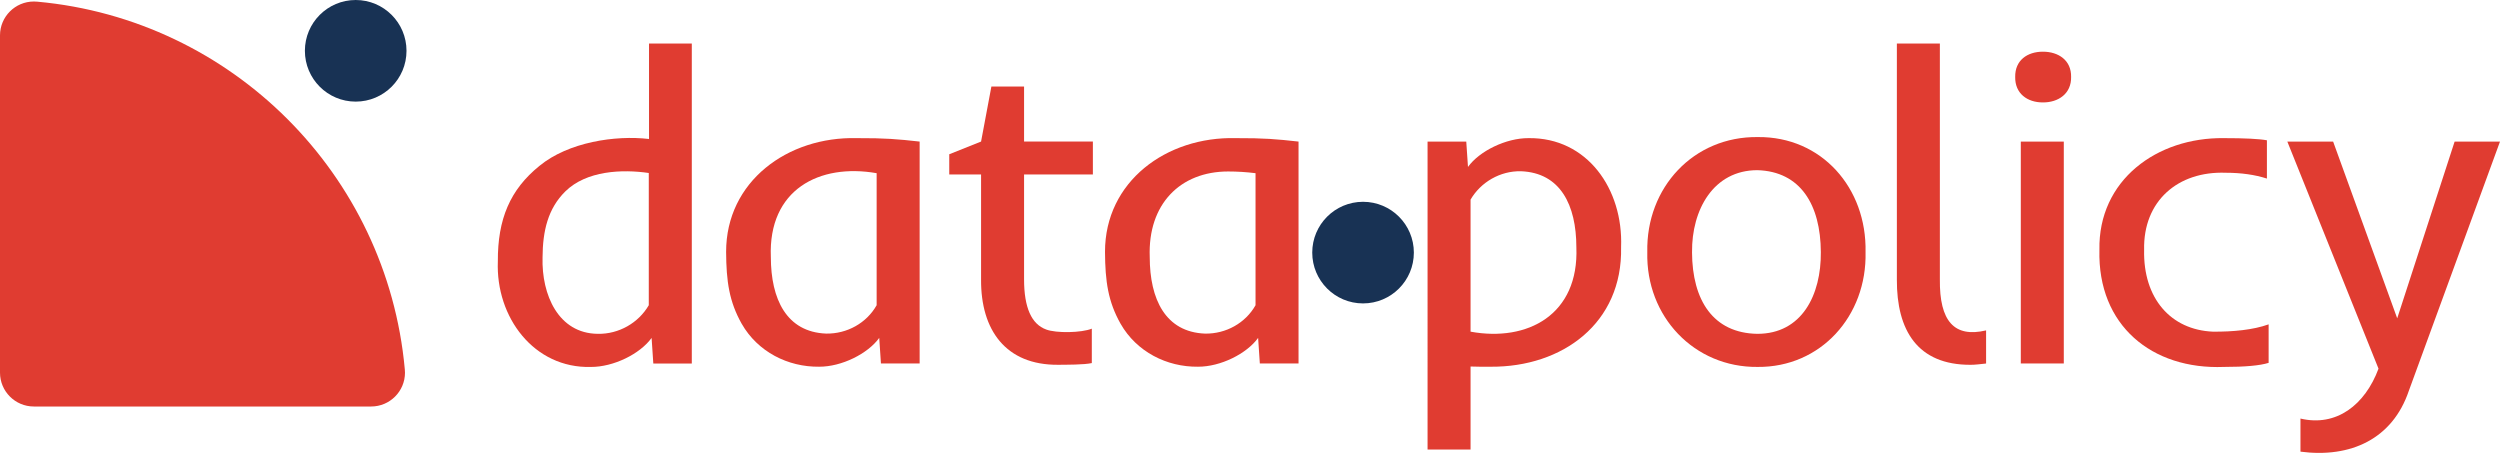
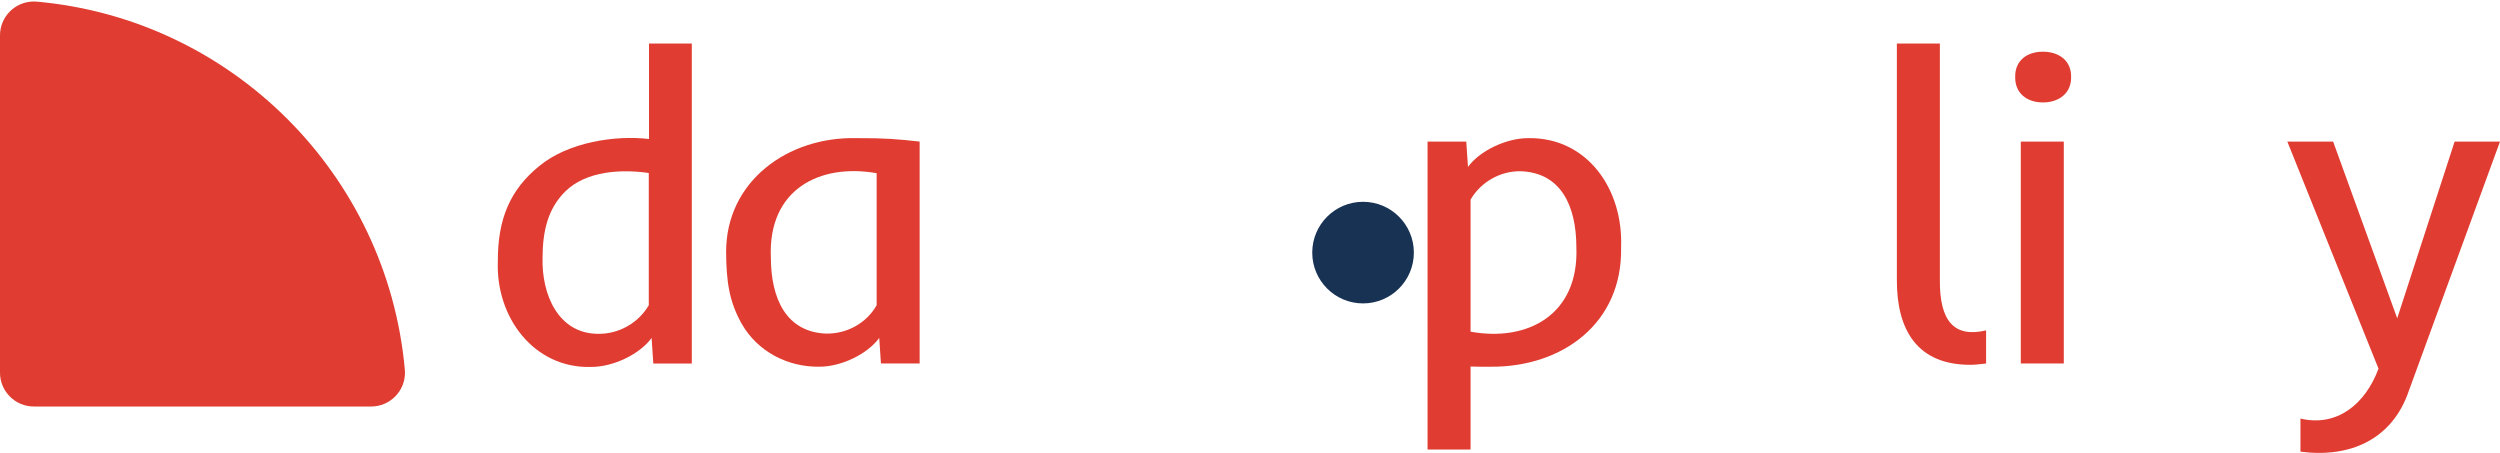
<svg xmlns="http://www.w3.org/2000/svg" id="Layer_2" data-name="Layer 2" viewBox="0 0 1402.39 254.06">
  <defs>
    <style>      .cls-1 {        fill: #e03c31;      }      .cls-2 {        fill: #183254;      }    </style>
  </defs>
  <g id="Layer_1-2" data-name="Layer 1">
    <g>
      <g>
        <path class="cls-1" d="M227.18,209.03c0,10.5-8.51,19-19,19H19c-10.49,0-19-8.51-19-19V19.85C0,9.36,8.51.85,19,.85c.6,0,1.19.03,1.78.08.08,0,.17.02.25.02,109.14,9.98,196.05,96.88,206.03,206.02.02.11.03.21.03.32.06.57.08,1.15.08,1.73Z" />
-         <circle class="cls-2" cx="199.53" cy="28.5" r="28.5" />
      </g>
      <g>
        <path class="cls-1" d="M302.61,93.05c16.23-13.34,42.61-17.31,61.46-15.08V24.42h24v179.49h-21.59l-.96-14.35c-6.51,9.01-21.38,16.34-34.08,16.28-31.86.86-53.41-27.83-52.17-59.23-.13-23.61,6.81-40.22,23.34-53.56ZM317.14,107.35c-9.76,9.61-12.71,22.13-12.79,37.03-.61,21.01,8.89,42.7,31,42.88,11.78.23,22.8-6.11,28.59-16.04v-74.18c-14.98-2.18-34.91-1.35-46.8,10.31Z" />
        <path class="cls-1" d="M416.07,181.65c-7-12.43-8.65-23.71-8.75-40.35-.03-39.51,34.48-64.8,73.34-63.81,15.89-.05,22.69.54,35.22,1.93v124.48h-21.71l-.96-14.35c-6.41,8.89-21.11,16.21-33.71,16.16-17.51.21-34.47-8.37-43.42-24.06ZM491.76,97.15c-32.13-5.63-60.86,9.19-59.35,47.04.02,23.6,8.77,42.07,31,42.94,11.78.2,22.73-5.94,28.35-15.92v-74.06Z" />
-         <path class="cls-1" d="M586.89,184.85c5.58,2.11,19.7,1.89,25.57-.48v19.3c-4.36.97-13.97.91-18.82.96-29.57.25-43.48-19.62-43.3-47.77v-58.99h-17.85v-11.34l17.85-7.12,5.79-30.88h18.33v30.88h38.6v18.46h-38.6v58.86c0,15.76,4.14,25.13,12.42,28.11Z" />
-         <path class="cls-1" d="M628.61,181.65c-7-12.43-8.65-23.71-8.75-40.35-.03-39.51,34.48-64.8,73.34-63.81,15.89-.05,22.69.54,35.22,1.93v124.48h-21.71l-.96-14.35c-6.41,8.89-21.11,16.21-33.71,16.16-17.51.21-34.47-8.37-43.42-24.06ZM704.3,97.15c-5.15-.64-10.27-.96-15.38-.96-26.8.02-45.09,18.22-43.97,48.01.02,23.6,8.77,42.07,31,42.94,11.78.2,22.73-5.94,28.35-15.92v-74.06Z" />
        <path class="cls-1" d="M824.92,252.16h-24.12V79.42h21.71l.96,14.23c6.39-8.9,21.34-16.23,33.96-16.16,32.86-.45,53.19,28.53,51.93,61.16.93,42.71-32.99,67.33-73.1,67.07-3.11,0-8.42.05-11.34-.12v46.56ZM824.92,186.05c31.91,5.85,60.89-9.44,59.35-47.41-.04-23.53-8.89-41.75-31.12-42.58-11.62-.24-22.52,6.11-28.23,15.92v74.06Z" />
-         <path class="cls-1" d="M924.06,141.42c-.78-36.29,26.05-65,62-64.53,35.74-.37,61.18,28.49,60.43,64.53.83,35.89-25.24,64.74-60.55,64.41-35.45.37-62.76-28.18-61.88-64.41ZM949.15,141.42c.1,27.16,11.96,45.41,36.55,45.84,25.15.09,35.93-21.93,35.71-45.84-.14-26.62-11.44-45.25-35.58-45.96-24.75,0-36.91,22.34-36.67,45.96Z" />
        <path class="cls-1" d="M1064.06,24.42h24.12v132.33c-.26,23.43,8.04,32.81,25.93,28.59v18.58c-2.49.25-6.26.76-8.68.72-29.92.11-41.49-19.5-41.37-47.77V24.42Z" />
        <path class="cls-1" d="M1161.8,43.17c.18,9.32-7.08,14.32-15.8,14.29-8.77.03-15.73-5.01-15.56-14.29-.17-9.31,6.8-14.19,15.56-14.17,8.71-.01,15.98,4.83,15.8,14.17ZM1133.58,79.42h24.12v124.48h-24.12v-124.48Z" />
-         <path class="cls-1" d="M1272.61,203.54c-4.83,1.53-13.19,2.29-25.09,2.29-40.25,1.61-70.91-23.18-69.84-65.62-.75-39.18,32.27-63.22,69.84-62.72,11.74,0,19.78.4,24.12,1.21v21.47c-6.75-2.17-14.46-3.26-23.1-3.26-26.79-1-46.41,15.84-45.78,43.3-.59,27.15,14.94,44.84,38.6,45.84,11.16.08,22.48-.96,31.24-4.1v21.59Z" />
        <path class="cls-1" d="M1290.45,234.79c20.22,4.8,36.27-7.73,43.79-27.99l-51.15-127.38h25.69l35.95,99.15,32.21-99.15h25.45l-51.14,139.8c-9.11,26.99-32.58,37.83-60.79,34.14v-18.58Z" />
        <circle class="cls-2" cx="764.61" cy="141.7" r="28.5" />
      </g>
    </g>
  </g>
</svg>